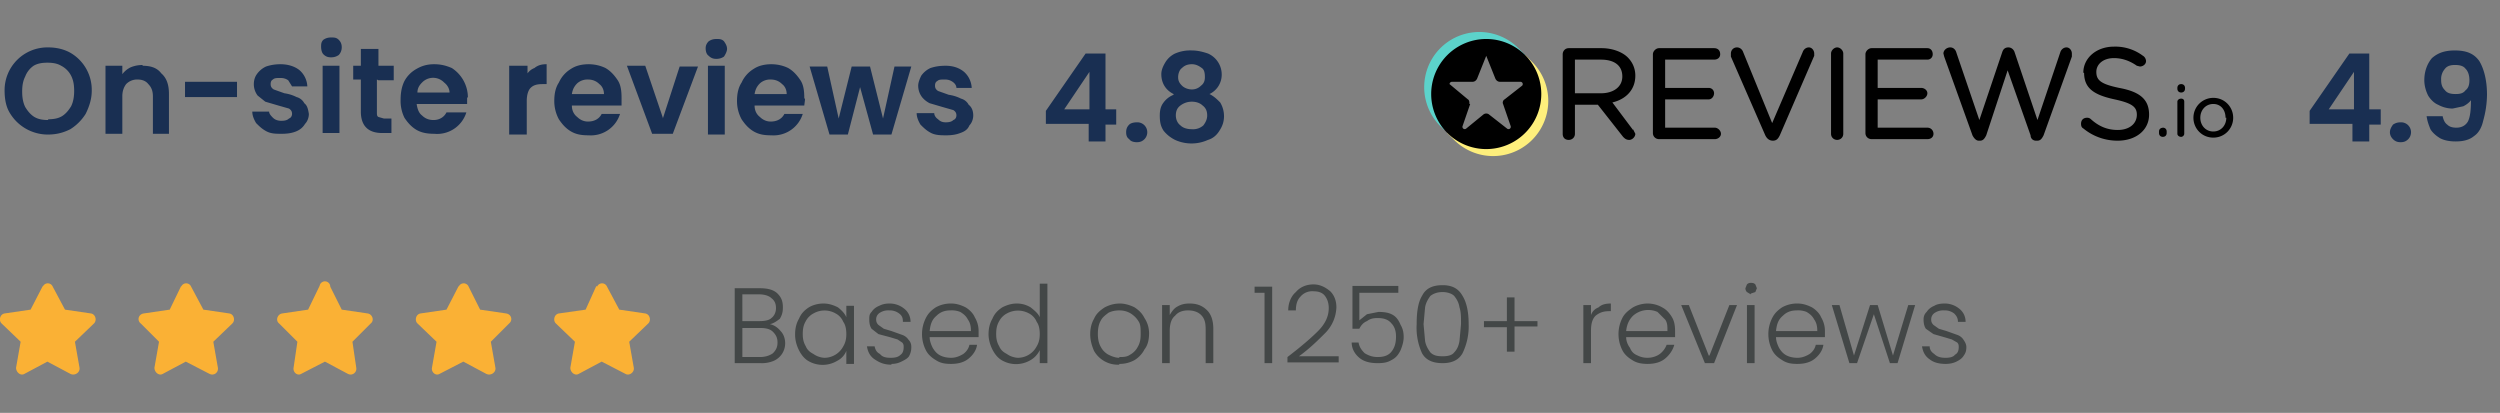
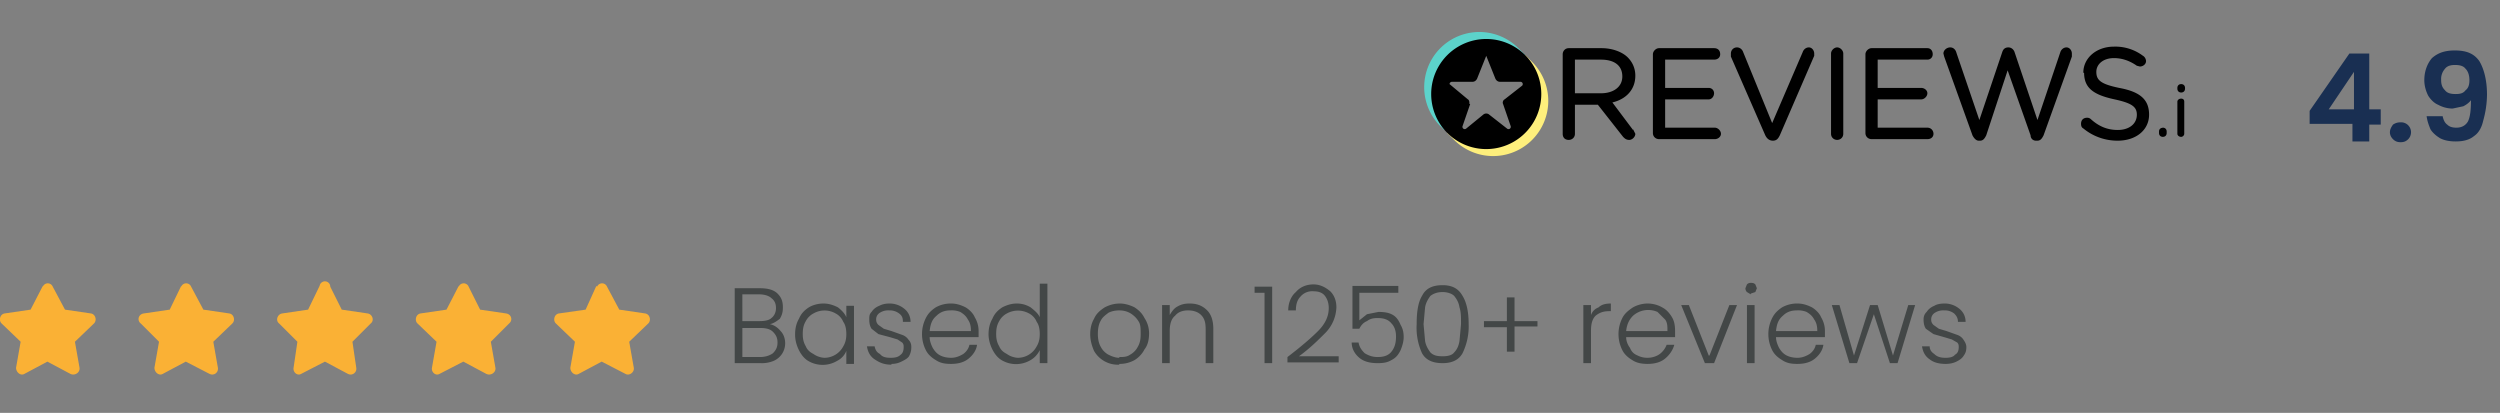
<svg xmlns="http://www.w3.org/2000/svg" width="327" height="54" fill="none">
  <rect width="100%" height="100%" fill="#808080" stroke="none" />
-   <path fill="#192F52" d="M6.3 17.6a5.8 5.8 0 0 1-5-2.8c-.5-.8-.7-1.8-.7-3a5.6 5.6 0 0 1 5.7-5.6c1 0 2 .2 2.9.7a5.6 5.6 0 0 1 2.8 5c0 1-.3 2-.8 3-.5.8-1.2 1.5-2 2-1 .5-1.9.7-3 .7Zm0-2c.7 0 1.3-.1 1.8-.4.5-.3.9-.8 1.2-1.3.3-.6.4-1.3.4-2 0-.8-.1-1.4-.4-2A3 3 0 0 0 8 8.6c-.5-.3-1.1-.4-1.8-.4s-1.3.1-1.8.4A3 3 0 0 0 3.3 10c-.3.6-.4 1.2-.4 2 0 .7.1 1.4.4 2 .3.5.7 1 1.2 1.3.5.3 1.1.4 1.8.4Zm12.3-7c1 0 1.9.2 2.5 1 .7.6 1 1.5 1 2.7v5.2H20v-4.9c0-.7-.2-1.2-.6-1.6-.3-.4-.8-.6-1.4-.6a2 2 0 0 0-1.5.6c-.3.4-.5.9-.5 1.6v4.9h-2.2V8.6h2.2v1.1a3 3 0 0 1 1.1-.9c.5-.2 1-.3 1.6-.3ZM31 10.7v2h-6.8v-2H31Zm5.9 6.8c-.8 0-1.4 0-2-.3-.6-.3-1-.7-1.4-1.1-.3-.5-.5-1-.5-1.5h2.2c0 .3.3.6.5.8.3.3.7.4 1.1.4.5 0 .8-.1 1-.3.3-.1.4-.4.4-.6 0-.3-.1-.5-.4-.7l-1.4-.4-1.7-.5-1-.8c-.3-.4-.5-.9-.5-1.5 0-.4.1-.9.4-1.3a3 3 0 0 1 1.2-1c.6-.2 1.2-.3 1.9-.3 1 0 1.9.3 2.5.8a3 3 0 0 1 1 2.1h-2l-.5-.8c-.3-.2-.6-.3-1-.3-.5 0-.8 0-1 .2-.2.1-.3.3-.3.6s.1.5.4.7l1.4.5c.7.1 1.2.3 1.6.5.4.1.8.4 1 .8.4.3.5.8.6 1.4 0 .5-.2 1-.5 1.3-.3.5-.7.8-1.2 1-.5.2-1.1.3-1.8.3Zm6.4-10c-.4 0-.7-.1-1-.4-.2-.2-.3-.6-.3-1 0-.3 0-.6.3-.9.3-.2.6-.3 1-.3s.7 0 1 .3c.3.3.4.6.4 1 0 .3-.1.7-.4 1-.3.2-.6.3-1 .3Zm1.1 1v8.9h-2.2V8.6h2.2Zm4.9 1.9v4.3c0 .3 0 .5.2.6l.7.2h1v1.9H50c-1.9 0-2.8-1-2.8-2.8v-4.2h-1V8.6h1V6.4h2.3v2.2h2v1.9h-2Zm11.8 2.4v.8h-6.6c.1.7.3 1.2.7 1.5.4.4.9.6 1.5.6.8 0 1.4-.4 1.7-1H61a4 4 0 0 1-4.2 2.8c-.8 0-1.6-.1-2.3-.5-.7-.4-1.2-1-1.6-1.6a5 5 0 0 1-.5-2.4c0-1 .2-1.8.5-2.4A4 4 0 0 1 54.5 9c.7-.4 1.4-.6 2.3-.6.9 0 1.6.2 2.3.5a4.6 4.6 0 0 1 2.1 3.8Zm-2.3-.7c0-.5-.3-1-.7-1.3a2 2 0 0 0-2.9 0c-.3.3-.6.7-.6 1.3h4.2Zm10-2.2c.3-.5.6-.8 1.1-1 .5-.4 1-.5 1.6-.5V11H71c-.7 0-1.2.1-1.6.5-.3.3-.5.9-.5 1.7v4.4h-2.3V8.6H69V10ZM81.3 13v.8h-6.5c0 .7.3 1.2.7 1.5.4.4.9.6 1.4.6.9 0 1.5-.4 1.8-1h2.4a4 4 0 0 1-4.1 2.8c-.9 0-1.6-.1-2.3-.5-.7-.4-1.2-1-1.6-1.6a5 5 0 0 1-.6-2.4c0-1 .2-1.8.6-2.4A4 4 0 0 1 74.7 9c.6-.4 1.4-.6 2.3-.6.8 0 1.6.2 2.2.5.7.4 1.2 1 1.6 1.6.4.6.5 1.4.5 2.3Zm-2.3-.7c0-.5-.2-1-.6-1.3-.4-.4-.9-.6-1.5-.6a2 2 0 0 0-1.4.5c-.4.4-.6.8-.7 1.4H79Zm7.7 3.2 2.2-6.8h2.4L88 17.5h-2.7L82 8.6h2.4l2.3 6.8Zm7-7.8c-.4 0-.7-.1-1-.4-.3-.2-.4-.6-.4-1 0-.3.1-.6.4-.9.3-.2.6-.3 1-.3s.7 0 1 .3c.2.3.4.6.4 1 0 .3-.2.7-.4 1-.3.2-.6.3-1 .3Zm1.1 1v8.9h-2.2V8.6h2.2Zm10.5 4.3-.1.8h-6.5c0 .7.3 1.2.7 1.5.4.4.9.6 1.4.6.9 0 1.5-.4 1.8-1h2.4a4 4 0 0 1-4.1 2.8c-.9 0-1.6-.1-2.3-.5-.7-.4-1.2-1-1.6-1.6a5 5 0 0 1-.6-2.4c0-1 .2-1.8.6-2.4A4 4 0 0 1 98.6 9c.6-.4 1.4-.6 2.3-.6.8 0 1.6.2 2.2.5.7.4 1.2 1 1.6 1.6.4.6.5 1.4.5 2.3Zm-2.4-.7c0-.5-.2-1-.6-1.3-.4-.4-.9-.6-1.5-.6a2 2 0 0 0-1.4.5c-.4.4-.6.8-.7 1.4h4.2Zm16.3-3.6-2.6 8.9h-2.4l-1.7-6.2-1.6 6.2h-2.4l-2.6-8.9h2.3l1.5 6.8 1.7-6.8h2.4l1.7 6.8 1.5-6.8h2.2Zm4.6 9c-.7 0-1.4 0-2-.3-.6-.3-1-.7-1.4-1.1-.3-.5-.5-1-.5-1.5h2.3c0 .3.2.6.5.8.3.3.6.4 1 .4.5 0 .8-.1 1-.3.3-.1.4-.4.4-.6 0-.3-.1-.5-.4-.7l-1.4-.4-1.7-.5a3 3 0 0 1-1-.8c-.3-.4-.5-.9-.5-1.5 0-.4.2-.9.4-1.3a3 3 0 0 1 1.2-1c.6-.2 1.2-.3 2-.3 1 0 1.8.3 2.4.8a3 3 0 0 1 1 2.1h-2c0-.3-.2-.6-.5-.8-.3-.2-.6-.3-1-.3-.5 0-.8 0-1 .2-.2.1-.3.3-.3.6s.1.5.4.7l1.4.5c.7.1 1.2.3 1.6.5.4.1.8.4 1 .8.4.3.6.8.6 1.4 0 .5-.2 1-.5 1.3-.2.5-.6.8-1.2 1-.5.2-1.1.3-1.8.3ZM136.8 16.2v-1.7L142 7h2.6v7.3h1.4v2h-1.4v2.2h-2.2v-2.3h-5.6Zm5.7-6.8-3.3 4.9h3.3v-5Zm6.2 9.2c-.4 0-.8-.1-1-.4-.3-.2-.4-.5-.4-.9s.1-.7.4-1c.2-.2.6-.3 1-.3a1.3 1.3 0 0 1 1 2.2c-.3.3-.6.4-1 .4Zm4.8-6.3c-1-.5-1.6-1.4-1.6-2.6 0-.5.2-1 .5-1.5a3 3 0 0 1 1.3-1.2 5 5 0 0 1 2.2-.4c.8 0 1.5.2 2.1.4a3 3 0 0 1 1.8 2.7 2.8 2.8 0 0 1-1.6 2.6c.6.3 1 .7 1.4 1.1.3.5.5 1.1.5 1.8s-.2 1.3-.6 1.9c-.3.5-.8 1-1.5 1.2a5.2 5.2 0 0 1-4.3 0c-.6-.3-1.1-.7-1.5-1.2-.4-.6-.5-1.2-.5-2 0-.6.1-1.2.5-1.7a3 3 0 0 1 1.3-1Zm4.1-2.2c0-.6-.1-1-.4-1.2-.4-.3-.8-.5-1.3-.5-.6 0-1 .2-1.3.5-.3.2-.5.7-.5 1.2s.2.8.5 1.1c.3.3.8.5 1.3.5s.9-.2 1.2-.5c.4-.3.5-.7.5-1.1Zm-1.7 3.2c-.6 0-1.1.2-1.5.5-.4.3-.6.7-.6 1.3 0 .5.2 1 .6 1.3.3.3.8.5 1.5.5a2 2 0 0 0 1.5-.5c.3-.4.5-.8.5-1.3 0-.6-.2-1-.6-1.3-.3-.3-.8-.5-1.4-.5Z" />
  <path fill="#000" d="m213.6 17-2.7-3.6c1.7-.4 3-1.6 3-3.5 0-1-.4-1.8-1-2.4-.7-.7-2-1.2-3.4-1.2h-4.3c-.5 0-.8.4-.8.8v10.4c0 .5.3.8.8.8.4 0 .8-.3.8-.8v-3.8h3l3.3 4.2c.2.2.4.4.8.4s.8-.4.8-.8l-.3-.6Zm-1.4-7c0 1.4-1.2 2.2-2.8 2.2H206V7.8h3.4c1.8 0 2.8.8 2.8 2.2ZM216.2 17.4c0 .5.4.8.8.8h7.3c.4 0 .8-.3.8-.7 0-.4-.4-.8-.8-.8h-6.5V13h5.7c.4 0 .7-.4.7-.8s-.3-.7-.7-.7h-5.7V7.8h6.4c.5 0 .8-.3.8-.7 0-.5-.3-.8-.8-.8H217c-.4 0-.8.4-.8.8v10.3ZM231.8 18.4h.1c.5 0 .7-.3.9-.7l4.5-10.4V7c0-.4-.3-.8-.7-.8-.4 0-.7.3-.8.6l-4 9.3-3.8-9.3c-.1-.3-.4-.6-.8-.6-.5 0-.8.4-.8.8v.4l4.5 10.3c.2.4.5.7 1 .7ZM239.5 7v10.5c0 .5.4.8.8.8s.8-.3.8-.8V7c0-.4-.4-.8-.8-.8s-.8.4-.8.8ZM252 6.3h-7.2c-.4 0-.8.4-.8.8v10.3c0 .5.4.8.8.8h7.3c.5 0 .8-.3.8-.7 0-.4-.3-.8-.8-.8h-6.5V13h5.7c.4 0 .8-.4.8-.8s-.4-.7-.8-.7h-5.7V7.8h6.5c.4 0 .7-.3.7-.7 0-.5-.3-.8-.7-.8ZM266.3 18.4h.2c.4 0 .6-.3.8-.7L271 7.4V7c0-.4-.3-.8-.7-.8-.4 0-.7.3-.8.6l-3 8.9-3-8.9c-.1-.3-.4-.6-.8-.6-.5 0-.7.3-.8.6l-3 8.9-3-8.8c-.1-.4-.4-.7-.8-.7-.5 0-.9.4-.9.8l.1.4 3.7 10.3c.2.4.5.7.8.7h.2c.4 0 .6-.3.8-.7l2.8-8.5 3 8.5c0 .4.3.7.7.7ZM279.5 15c0 1.2-1 2-2.5 2-1.4 0-2.5-.5-3.5-1.4a.7.7 0 0 0-.5-.2c-.5 0-.8.3-.8.8 0 .3.1.5.3.6a7 7 0 0 0 4.5 1.6c2.4 0 4.1-1.4 4.1-3.4s-1.2-3-3.9-3.5c-2.4-.5-3-1-3-2.1 0-1 .9-1.8 2.3-1.8 1 0 2 .3 3 1l.4.1c.4 0 .8-.3.8-.7 0-.3-.2-.6-.4-.7a6 6 0 0 0-3.8-1.2c-2.3 0-4 1.5-4 3.4l.2.1-.1-.1.1.1-.1-.1c0 2 1.2 2.9 4 3.5 2.3.5 2.9 1 2.9 2ZM283 16.7c-.4 0-.6.2-.6.5v.2c0 .3.2.5.5.5s.5-.2.5-.5v-.2c0-.3-.2-.5-.5-.5Zm-.5.8ZM284.8 13.3v4.2c0 .2.2.4.5.4.2 0 .4-.2.4-.4v-4.2c0-.3-.2-.4-.4-.4-.3 0-.5.2-.5.4Zm0-1.7c0 .3.2.5.5.5s.5-.2.5-.5v-.1c0-.3-.2-.5-.5-.5s-.5.2-.5.5v.1Z" />
-   <path fill="#000" fill-rule="evenodd" d="M292.1 15.4c0-1.4-1.1-2.6-2.6-2.6a2.6 2.6 0 0 0-2.6 2.6c0 1.4 1.1 2.6 2.6 2.6s2.6-1.2 2.6-2.6Zm-1 0c0-1-.6-1.8-1.6-1.8s-1.7.8-1.7 1.8.7 1.8 1.7 1.8 1.7-.8 1.7-1.8Z" clip-rule="evenodd" />
  <path fill="#FEEF7C" fill-rule="evenodd" d="m199.5 7.2-.7.4c1.4 1.1 2 2.6 2.2 4.3 0 3.4-1.7 5.6-4.4 6.5-3.2 1-5.2.2-7.2-1.8l-.1.8.8.8a7.2 7.2 0 0 0 10.4-10l-1-1Z" clip-rule="evenodd" />
  <path fill="#5CD3CB" fill-rule="evenodd" d="m189 17 .4-.5c-2-2.8-2-6.9.6-9.2 2-1.7 6-2.5 9.3.3l.2-.4-.8-.8a7.2 7.2 0 0 0-10.4 10l.6.6Z" clip-rule="evenodd" />
  <path fill="#000" d="M187.2 12.3a7.2 7.2 0 1 0 14.4 0 7.2 7.2 0 0 0-14.4 0Zm5 1.3c0-.2 0-.5-.2-.6a5647 5647 0 0 1-2.4-2c0-.2.2-.3.3-.3h2.7c.3 0 .5-.2.6-.4a4299.5 4299.5 0 0 0 1.2-3 4266.8 4266.8 0 0 0 1.2 3c.1.2.3.4.6.4h2.7a.3.3 0 0 1 .2.5l-2.3 1.8c-.2.1-.3.4-.2.6l1 2.9a.3.3 0 0 1-.5.3l-2.3-1.8a.6.6 0 0 0-.8 0l-2.2 1.8a.3.3 0 0 1-.5-.3l1-2.9Z" />
  <path fill="#192F52" d="M302.1 16.2v-1.7l5.2-7.5h2.6v7.3h1.5v2h-1.5v2.2h-2.2v-2.3h-5.6Zm5.8-6.8-3.3 4.9h3.3v-5Zm6.1 9.2c-.4 0-.7-.1-1-.4-.2-.2-.4-.5-.4-.9s.2-.7.4-1c.3-.2.6-.3 1-.3a1.3 1.3 0 0 1 1 2.2c-.3.3-.6.4-1 .4Zm5.5-3.4c.1.5.3.9.6 1.1.3.3.7.4 1.2.4.7 0 1.2-.3 1.5-.8.3-.6.4-1.5.4-2.8-.2.3-.6.6-1 .8l-1.4.3a4 4 0 0 1-1.9-.5c-.5-.2-1-.7-1.3-1.2-.3-.6-.5-1.3-.5-2 0-1.2.4-2.2 1-2.9.8-.7 1.7-1 3-1 1.5 0 2.5.4 3.2 1.4.6 1 1 2.5 1 4.4a13 13 0 0 1-.5 3.4c-.2.9-.6 1.6-1.2 2-.6.5-1.4.7-2.4.7-.7 0-1.4-.1-2-.4-.5-.3-1-.7-1.3-1.2-.2-.5-.4-1-.5-1.7h2.1Zm1.7-2.9c.6 0 1-.1 1.3-.5.4-.3.5-.8.5-1.3 0-.7-.2-1.2-.5-1.5-.3-.4-.8-.5-1.4-.5-.5 0-1 .1-1.3.5a2 2 0 0 0-.5 1.4c0 .6.1 1 .5 1.4.3.4.8.5 1.4.5Z" />
  <path fill="#FAB135" d="M5.6 37.4 4 40.5.6 41c-.6.1-.8.9-.4 1.3l2.5 2.4-.6 3.4c0 .6.6 1.1 1.1.8l3-1.6 3 1.6c.6.3 1.3-.2 1.2-.8l-.6-3.4 2.5-2.4c.4-.4.2-1.2-.4-1.3l-3.4-.5-1.6-3a.7.7 0 0 0-1.3 0ZM23.7 37.4l-1.5 3.1-3.4.5c-.7.1-.9.9-.4 1.3l2.4 2.4-.6 3.4c0 .6.6 1.1 1.1.8l3-1.6 3.1 1.6c.6.3 1.2-.2 1.1-.8l-.6-3.4 2.5-2.4c.4-.4.2-1.2-.4-1.3l-3.4-.5-1.6-3a.7.7 0 0 0-1.3 0ZM41.8 37.4l-1.5 3.1-3.4.5c-.6.1-.9.9-.4 1.3l2.4 2.4-.5 3.4c-.1.6.5 1.1 1 .8l3.1-1.6 3 1.6c.6.3 1.2-.2 1.1-.8l-.5-3.4 2.4-2.4c.5-.4.2-1.2-.4-1.3l-3.4-.5-1.5-3a.7.7 0 0 0-1.4 0ZM60 37.4l-1.6 3.1-3.4.5c-.6.1-.8.9-.4 1.3l2.5 2.4-.6 3.4c-.1.6.5 1.1 1 .8l3.1-1.6 3 1.6c.6.3 1.3-.2 1.2-.8l-.6-3.4 2.4-2.4c.5-.4.3-1.2-.4-1.3l-3.4-.5-1.5-3a.7.7 0 0 0-1.3 0ZM78 37.4l-1.4 3.1-3.5.5c-.6.1-.8.9-.4 1.3l2.5 2.4-.6 3.4c0 .6.6 1.1 1.1.8l3-1.6 3.1 1.6c.5.3 1.2-.2 1.1-.8l-.6-3.4 2.5-2.4c.4-.4.2-1.2-.4-1.3l-3.4-.5-1.6-3a.7.7 0 0 0-1.3 0Z" />
  <path fill="#434747" d="M100.7 42.4c.5.1 1 .4 1.4.9.4.4.6 1 .6 1.6a2.5 2.5 0 0 1-1.5 2.3 4 4 0 0 1-1.7.3h-3.4v-9.8h3.3c1 0 1.8.2 2.3.7.5.5.7 1 .7 1.8 0 .6-.1 1-.4 1.5-.4.3-.8.6-1.3.7Zm-3.6-.4h2.3c.6 0 1.2-.1 1.5-.4.4-.3.6-.8.6-1.3 0-.6-.2-1-.6-1.3-.3-.3-.9-.5-1.6-.5h-2.2V42Zm2.3 4.7c.7 0 1.3-.2 1.7-.5.4-.4.6-.8.6-1.4 0-.6-.2-1-.6-1.4-.4-.4-1-.5-1.7-.5h-2.3v3.8h2.3Zm4.6-3c0-.8.2-1.5.5-2 .3-.7.7-1.1 1.3-1.5.5-.3 1.2-.5 1.9-.5s1.3.2 1.9.5c.5.4.9.8 1.1 1.3V40h1v7.6h-1v-1.7c-.2.5-.6 1-1.2 1.3a3.7 3.7 0 0 1-3.8 0c-.5-.3-.9-.8-1.2-1.4-.3-.6-.5-1.3-.5-2Zm6.7 0c0-.6-.1-1.2-.4-1.6-.2-.5-.6-.9-1-1.1a2.9 2.9 0 0 0-2.9 0c-.4.2-.8.6-1 1-.3.5-.4 1-.4 1.7 0 .6.1 1.1.4 1.6.2.5.6.8 1 1 .4.3 1 .5 1.5.5a2.8 2.8 0 0 0 2.4-1.5c.3-.5.4-1 .4-1.6Zm5.9 4c-1 0-1.6-.3-2.2-.7-.6-.4-.9-1-1-1.7h1c.1.5.3.8.7 1 .3.4.8.5 1.4.5.6 0 1-.1 1.3-.4.3-.2.4-.6.4-1 0-.2 0-.4-.2-.6l-.6-.4-1-.3-1.5-.4-.9-.7c-.2-.3-.3-.7-.3-1.2 0-.4 0-.7.3-1 .2-.3.5-.6 1-.8.4-.2.8-.3 1.3-.3a3 3 0 0 1 2 .7c.5.4.8 1 .8 1.7h-1c0-.5-.1-.8-.5-1.1a2 2 0 0 0-1.3-.4 2 2 0 0 0-1.2.3 1 1 0 0 0-.5.9c0 .3.1.5.3.7l.7.5 1 .3 1.4.5c.3.1.6.3.8.6.3.3.4.6.4 1 0 .5-.1.8-.3 1.2-.2.3-.6.5-1 .7-.4.2-.8.3-1.3.3Zm11.4-4.4v.8h-6.4c0 .5.2 1 .4 1.4.3.5.6.8 1 1 .4.2.9.3 1.4.3.6 0 1.1-.2 1.6-.5.4-.3.7-.7.8-1.2h1c-.1.7-.5 1.3-1.1 1.8-.6.5-1.4.7-2.3.7-.8 0-1.4-.1-2-.5-.5-.3-1-.7-1.3-1.3-.3-.6-.5-1.3-.5-2.1s.2-1.5.5-2.1c.3-.6.7-1 1.3-1.4a4 4 0 0 1 2-.5c.7 0 1.3.2 1.9.5.5.3 1 .8 1.2 1.3.3.5.5 1.1.5 1.8Zm-1 0c0-.6-.1-1.1-.4-1.5-.2-.4-.5-.7-1-1a3 3 0 0 0-1.3-.2c-.7 0-1.3.2-1.8.7-.6.5-.8 1.1-.9 2h5.4Zm2.3.4c0-.8.2-1.5.5-2 .3-.7.7-1.1 1.3-1.5.6-.3 1.2-.5 1.9-.5s1.3.2 1.8.5c.5.4 1 .8 1.2 1.3v-4.4h1v10.4h-1v-1.7a3 3 0 0 1-1.2 1.3 3.7 3.7 0 0 1-3.8 0c-.5-.3-.9-.8-1.2-1.4-.3-.6-.5-1.3-.5-2Zm6.7 0c0-.6-.1-1.2-.4-1.6-.2-.5-.6-.9-1-1.1a3 3 0 0 0-2.9 0c-.4.2-.8.6-1 1-.3.5-.4 1-.4 1.7 0 .6.1 1.1.4 1.6.2.5.6.8 1 1 .4.3 1 .5 1.5.5a2.8 2.8 0 0 0 2.4-1.5c.3-.5.4-1 .4-1.6Zm10.4 4a3.6 3.6 0 0 1-3.3-1.8c-.3-.7-.5-1.4-.5-2.2 0-.8.2-1.5.5-2 .3-.7.8-1.1 1.4-1.5.6-.3 1.2-.5 2-.5.6 0 1.3.2 1.9.5.6.4 1 .8 1.3 1.4.4.6.6 1.3.6 2 0 .9-.2 1.6-.6 2.1-.3.6-.8 1.1-1.3 1.4a4 4 0 0 1-2 .5Zm0-1c.5 0 1 0 1.4-.3.4-.2.8-.6 1-1 .3-.5.4-1 .4-1.7s0-1.3-.3-1.7c-.3-.5-.7-.8-1-1-.5-.3-1-.4-1.5-.4s-1 .1-1.4.3c-.4.3-.8.6-1 1-.3.5-.4 1.1-.4 1.8 0 .6.1 1.2.4 1.7.2.4.6.8 1 1 .4.2.9.4 1.4.4Zm9.2-7c1 0 1.7.3 2.3.9.5.5.8 1.3.8 2.4v4.5h-1v-4.4c0-.8-.1-1.4-.6-1.9-.4-.4-1-.6-1.7-.6s-1.3.2-1.7.7c-.5.4-.7 1.1-.7 2v4.2h-1v-7.6h1v1.3c.3-.5.6-.9 1-1.1.5-.3 1-.4 1.6-.4Zm8.5-1.4v-.8h2.3v10h-1v-9.2h-1.3Zm4.3 8.4c1.7-1.3 3-2.4 4-3.4s1.4-2 1.4-3c0-.7-.2-1.2-.5-1.6-.3-.4-.8-.6-1.5-.6a2 2 0 0 0-1.7.7c-.4.4-.6 1-.6 1.8h-1c0-1 .4-1.9 1-2.4.5-.6 1.3-1 2.3-1 .9 0 1.6.4 2.2.9.5.5.8 1.2.8 2.1a5 5 0 0 1-1.4 3.3c-1 1-2.1 2.1-3.5 3.1h5.2v.8h-6.7v-.7Zm14.6-8.4h-5.2v3.6l1-.8 1.5-.3c.8 0 1.4.1 1.9.4.5.3.8.8 1 1.3.3.5.4 1 .4 1.6 0 .6-.2 1.2-.4 1.7-.3.6-.6 1-1.2 1.3-.5.3-1 .4-1.8.4-1 0-1.8-.2-2.4-.7-.6-.5-1-1.2-1-2h.9c.1.6.4 1 .8 1.4.5.3 1 .5 1.7.5.8 0 1.4-.2 1.8-.7.4-.5.6-1.1.6-2 0-.7-.2-1.3-.6-1.7-.4-.5-1-.7-1.8-.7-.6 0-1 .1-1.4.4-.5.2-.8.6-1 1h-.9v-5.6h6v.9Zm2.3 4c0-1.5.2-2.8.7-3.6.5-1 1.4-1.4 2.7-1.4 1.3 0 2.1.5 2.6 1.4.5.8.8 2 .8 3.7a8 8 0 0 1-.8 3.8c-.5.9-1.4 1.3-2.6 1.3-1.3 0-2.2-.4-2.7-1.3a8 8 0 0 1-.7-3.8Zm5.8 0c0-.8 0-1.5-.2-2.1-.1-.6-.3-1-.7-1.5-.3-.3-.9-.5-1.5-.5-.7 0-1.2.2-1.6.5-.3.4-.6.9-.7 1.5l-.2 2.2.2 2.2c.1.6.4 1.1.7 1.5.4.4.9.5 1.6.5.6 0 1.2-.1 1.5-.5.4-.4.6-.9.7-1.5l.2-2.2Zm10 .4h-3V46h-1v-3.2h-3V42h3v-3.1h1v3.1h3v.8Zm7-1.5c.2-.5.5-.8 1-1 .4-.4 1-.5 1.6-.5v1h-.2c-.8 0-1.3.2-1.8.6-.4.4-.6 1-.6 2v4.2h-1v-7.6h1v1.3Zm11 2v.9h-6.4c0 .5.2 1 .5 1.4.2.5.5.8 1 1 .4.2.8.3 1.3.3.6 0 1.2-.2 1.6-.5.4-.3.7-.7.9-1.2h1c-.2.7-.6 1.3-1.2 1.8s-1.4.7-2.3.7c-.7 0-1.4-.1-2-.5-.5-.3-1-.7-1.3-1.3-.3-.6-.5-1.3-.5-2.1s.2-1.5.5-2.1c.3-.6.8-1 1.4-1.4a4 4 0 0 1 1.9-.5c.7 0 1.4.2 1.9.5.6.3 1 .8 1.3 1.3.3.5.4 1.1.4 1.8Zm-1 0c0-.5 0-1-.3-1.4l-1-1a3 3 0 0 0-3.2.5c-.5.5-.8 1.1-.9 2h5.4Zm5.5 3.3 2.6-6.6h1l-3 7.6H223l-3.1-7.6h1l2.6 6.6Zm5.4-8-.5-.3a.7.7 0 0 1-.2-.5l.2-.5c.2-.2.4-.2.5-.2.2 0 .4 0 .6.2l.2.5-.2.5-.6.2Zm.5 1.4v7.6h-1v-7.6h1Zm9.2 3.4v.8h-6.4c0 .5.2 1 .4 1.4.3.5.6.8 1 1 .4.2.9.3 1.4.3.6 0 1.1-.2 1.6-.5.4-.3.7-.7.8-1.2h1c-.1.7-.5 1.3-1.1 1.8-.6.5-1.4.7-2.3.7-.8 0-1.4-.1-2-.5-.5-.3-1-.7-1.3-1.3-.3-.6-.5-1.3-.5-2.1s.2-1.5.5-2.1c.3-.6.7-1 1.3-1.4a4 4 0 0 1 2-.5c.7 0 1.3.2 1.9.5.5.3 1 .8 1.2 1.3.3.5.5 1.1.5 1.8Zm-1 0c0-.6-.1-1.1-.4-1.5-.2-.4-.5-.7-1-1a3 3 0 0 0-1.3-.2c-.7 0-1.3.2-1.8.7-.6.5-.8 1.1-.9 2h5.4Zm12.8-3.4-2.3 7.6h-1l-2.1-6.4-2.2 6.4h-1l-2.3-7.6h1l1.9 6.6 2.1-6.6h1l2 6.6 2-6.6h1Zm4 7.7c-.9 0-1.6-.2-2.1-.6-.6-.4-.9-1-1-1.7h1c0 .5.3.8.6 1 .4.4.9.5 1.5.5.5 0 1-.1 1.2-.4.4-.2.5-.6.5-1 0-.2 0-.4-.2-.6l-.7-.4-1-.3-1.4-.4-1-.7c-.2-.3-.3-.7-.3-1.2 0-.4.1-.7.4-1 .2-.3.5-.6 1-.8.3-.2.8-.3 1.3-.3a3 3 0 0 1 2 .7c.5.4.8 1 .8 1.7h-1c0-.5-.2-.8-.5-1.1a2 2 0 0 0-1.3-.4 2 2 0 0 0-1.2.3 1 1 0 0 0-.5.9c0 .3.1.5.3.7l.7.5 1 .3 1.4.5c.3.1.6.3.8.6.2.3.4.6.4 1 0 .5-.1.8-.4 1.2-.2.3-.5.5-.9.7-.4.2-.9.3-1.4.3Z" />
</svg>